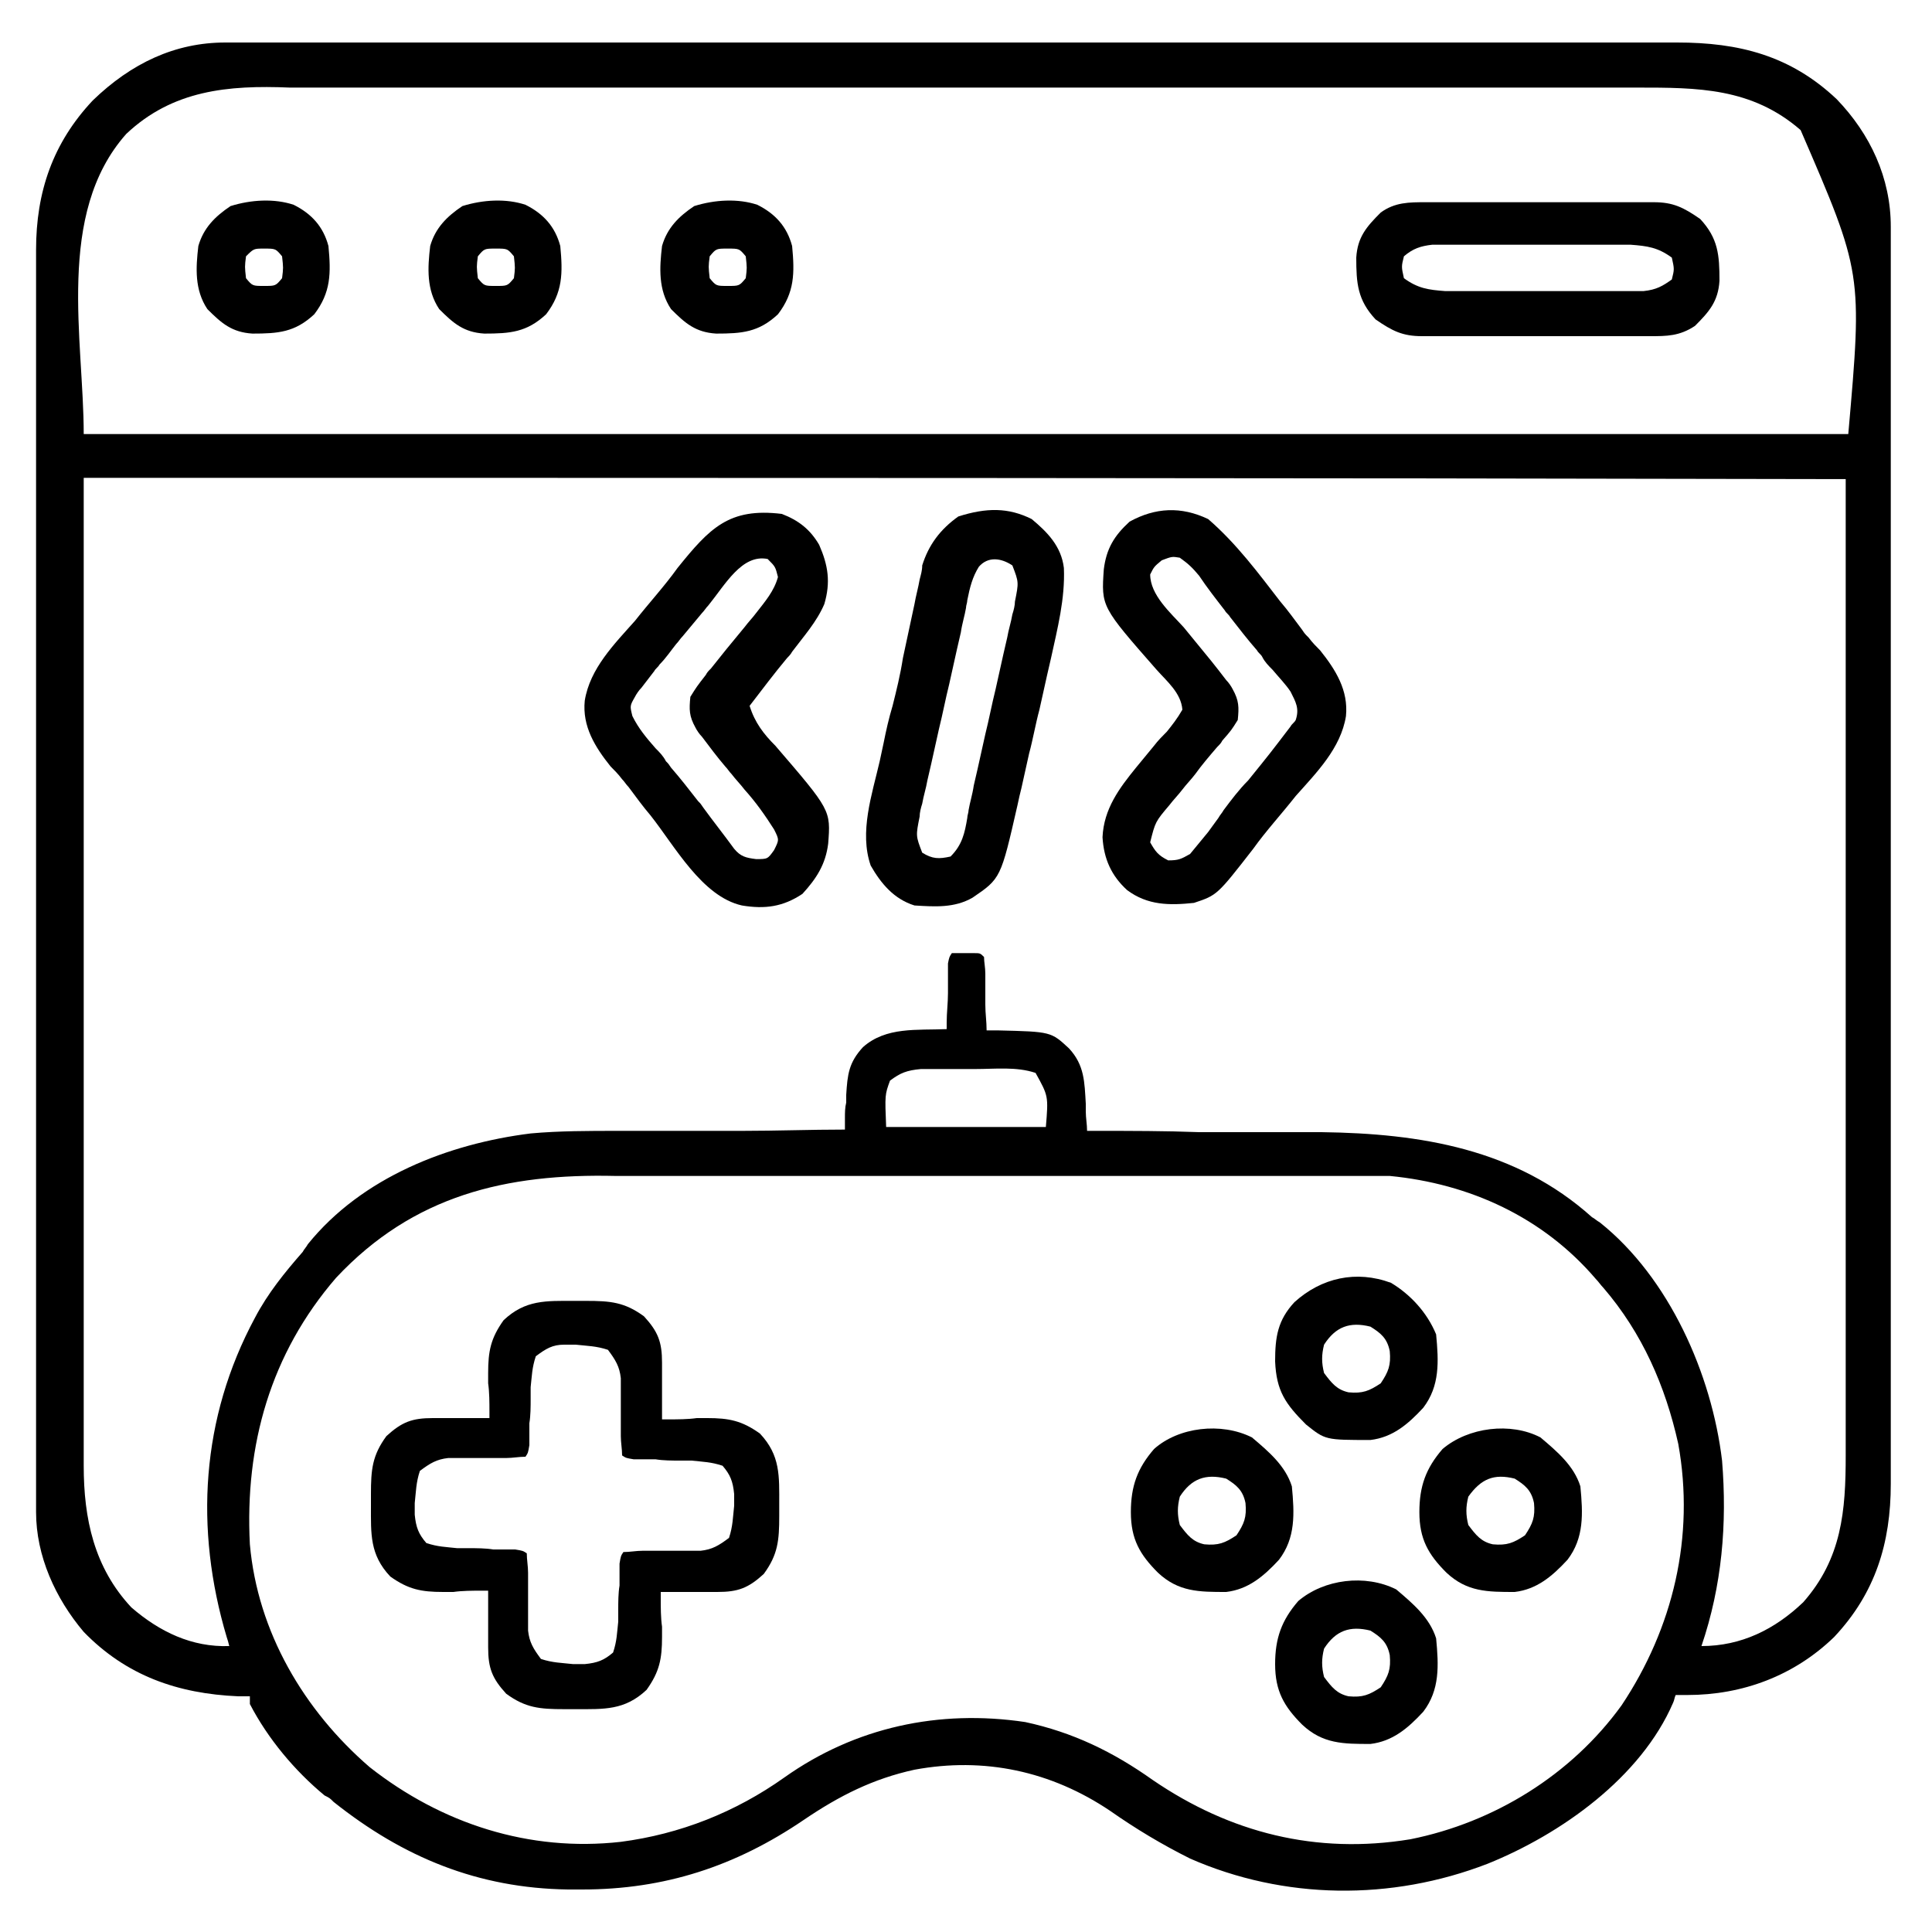
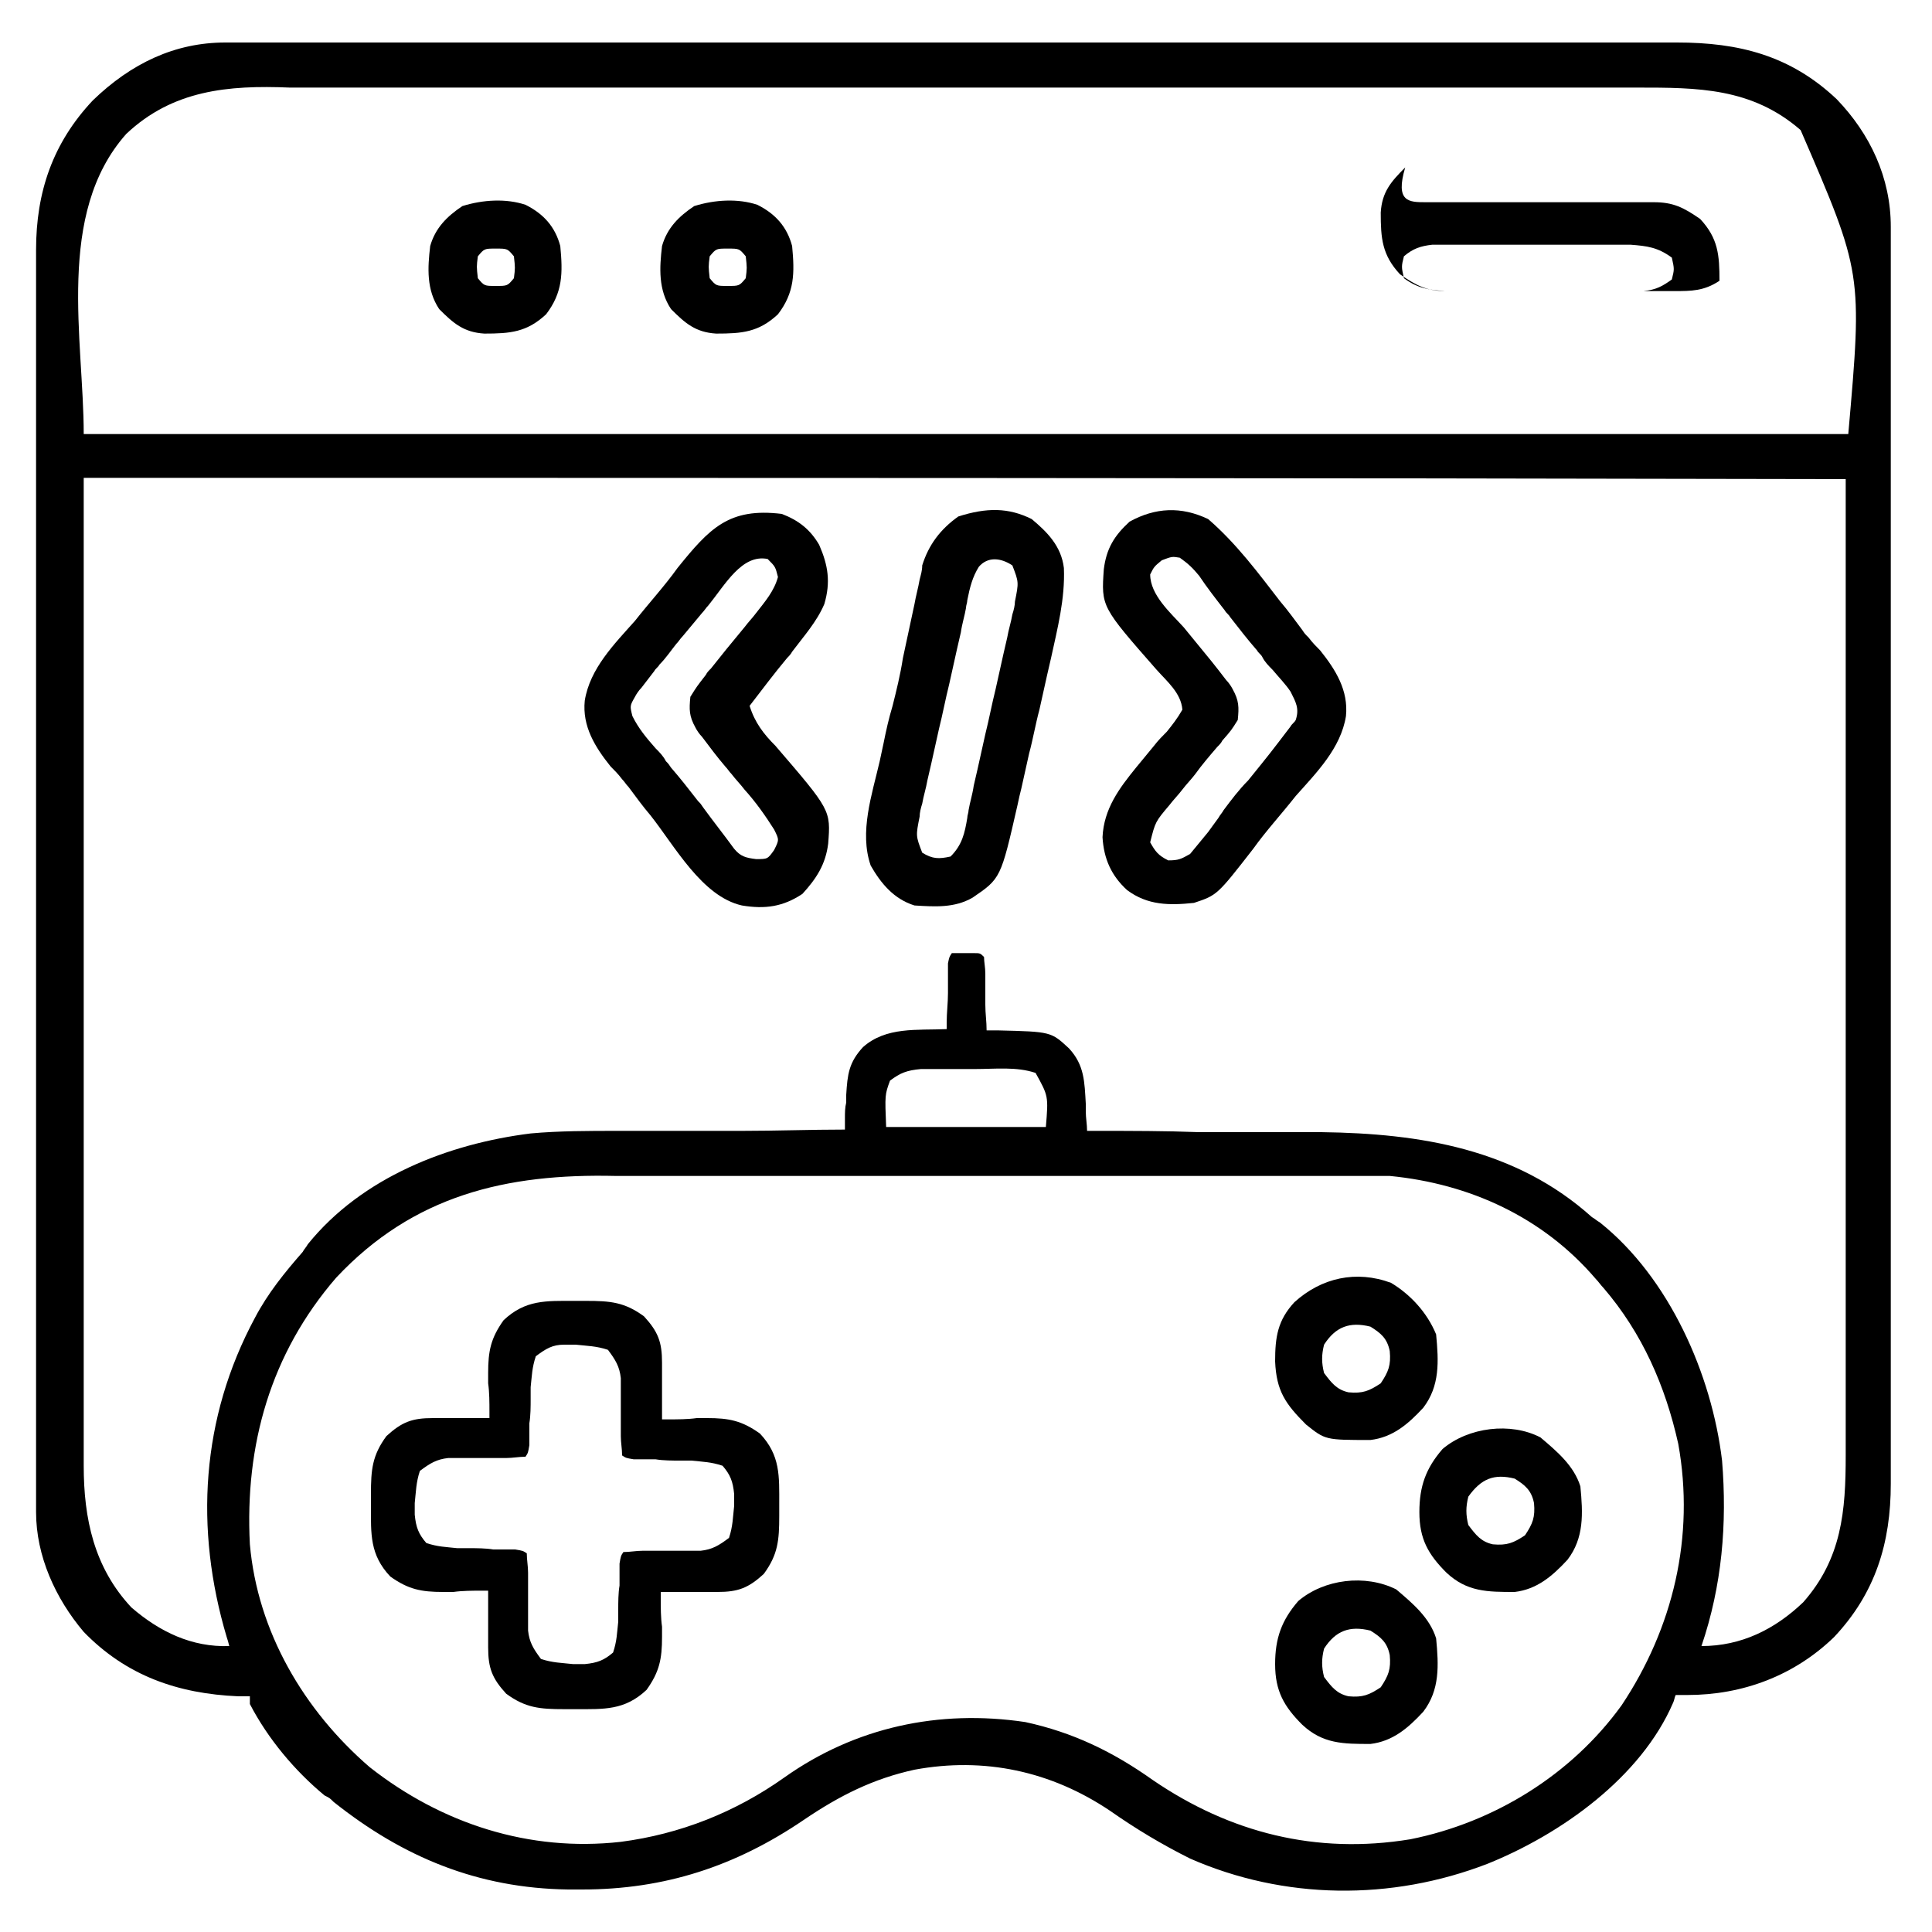
<svg xmlns="http://www.w3.org/2000/svg" id="Layer_1" x="0px" y="0px" viewBox="0 0 150 150" style="enable-background:new 0 0 150 150;" xml:space="preserve">
  <g>
    <path d="M17.5,3.3c0.3,0,0.3,0,0.6,0c0.7,0,1.4,0,2,0c0.5,0,1,0,1.5,0c1.3,0,2.7,0,4,0c1.5,0,2.9,0,4.4,0c3.5,0,7,0,10.5,0  c1.7,0,3.3,0,5,0c5.5,0,11,0,16.5,0c1.4,0,2.8,0,4.3,0c0.4,0,0.7,0,1.1,0c5.7,0,11.5,0,17.2,0c5.9,0,11.8,0,17.7,0  c3.3,0,6.6,0,9.9,0c2.8,0,5.6,0,8.4,0c1.4,0,2.9,0,4.3,0c1.3,0,2.6,0,3.9,0c0.5,0,0.9,0,1.4,0c4.8,0,8.8,1,12.4,4.4  c2.6,2.7,4.2,6.1,4.2,9.9c0,0.4,0,0.7,0,1.1c0,0.4,0,0.8,0,1.2c0,0.4,0,0.8,0,1.3c0,1.2,0,2.3,0,3.5c0,1.3,0,2.5,0,3.8  c0,3,0,6.1,0,9.1c0,1.4,0,2.9,0,4.3c0,4.8,0,9.5,0,14.3c0,1.2,0,2.5,0,3.7c0,0.3,0,0.6,0,0.9c0,5,0,9.9,0,14.9c0,5.1,0,10.2,0,15.3  c0,2.9,0,5.7,0,8.6c0,2.4,0,4.9,0,7.3c0,1.2,0,2.5,0,3.7c0,1.1,0,2.3,0,3.4c0,0.4,0,0.8,0,1.2c0,4.6-1.2,8.5-4.4,11.9  c-3.1,3-7.1,4.5-11.4,4.5c-0.3,0-0.6,0-0.9,0c-0.1,0.2-0.1,0.4-0.2,0.6c-2.5,5.8-8.7,10.2-14.4,12.5c-7.5,2.9-15.8,2.8-23.1-0.4  c-2.2-1.1-4.2-2.3-6.2-3.7c-4.6-3.1-9.8-4.2-15.2-3.2c-3.2,0.7-5.8,2-8.6,3.9c-5.3,3.6-10.8,5.4-17.2,5.4c-0.4,0-0.7,0-1.1,0  c-7-0.1-12.8-2.5-18.2-6.8c-0.3-0.3-0.3-0.3-0.7-0.5c-2.3-1.9-4.4-4.4-5.8-7.1c0-0.2,0-0.4,0-0.6c-0.3,0-0.6,0-0.9,0  c-4.7-0.2-8.7-1.6-12-5c-2.2-2.6-3.7-5.9-3.7-9.3c0-0.4,0-0.7,0-1.1c0-0.4,0-0.8,0-1.2c0-0.4,0-0.9,0-1.3c0-1.2,0-2.3,0-3.5  c0-1.3,0-2.5,0-3.8c0-3.1,0-6.1,0-9.2c0-1.4,0-2.9,0-4.3c0-4.8,0-9.6,0-14.3c0-1.2,0-2.5,0-3.7c0-0.3,0-0.6,0-0.9c0-5,0-10,0-15  c0-5.1,0-10.3,0-15.4c0-2.9,0-5.8,0-8.6c0-2.5,0-4.9,0-7.4c0-1.2,0-2.5,0-3.7c0-1.1,0-2.3,0-3.4c0-0.4,0-0.8,0-1.2  c0-4.5,1.3-8.3,4.4-11.6C10.2,4.9,13.6,3.3,17.5,3.3z M9.8,10.4c-5.5,6.2-3.3,16-3.3,23.3c45.2,0,90.4,0,137,0  c1.1-12.5,1.1-12.5-3.7-23.6c-3.8-3.3-8-3.3-12.7-3.3c-0.5,0-0.9,0-1.4,0c-1.3,0-2.6,0-3.8,0c-1.4,0-2.8,0-4.1,0  c-2.7,0-5.4,0-8.1,0c-2.2,0-4.4,0-6.6,0c-6.2,0-12.5,0-18.7,0c-0.3,0-0.7,0-1,0c-0.3,0-0.7,0-1,0c-5.5,0-10.9,0-16.4,0  c-5.6,0-11.2,0-16.8,0c-3.1,0-6.3,0-9.4,0c-2.7,0-5.4,0-8,0c-1.4,0-2.7,0-4.1,0c-1.3,0-2.5,0-3.8,0c-0.5,0-0.9,0-1.4,0  C17.7,6.6,13.4,7,9.8,10.4z M6.5,37.1c0,13,0,26,0,39.4c0,4.1,0,8.2,0,12.4c0,3.7,0,3.7,0,7.4c0,1.6,0,3.3,0,4.9c0,1.9,0,3.8,0,5.7  c0,1,0,1.9,0,2.9c0,1,0,2.1,0,3.1c0,0.3,0,0.6,0,0.9c0,4.1,0.8,7.9,3.7,11c2.2,1.9,4.7,3.1,7.6,3c-0.1-0.4-0.1-0.4-0.2-0.7  c-2.5-8.4-2-17,2.2-24.8c1-1.9,2.3-3.5,3.7-5.1c0.1-0.2,0.3-0.4,0.4-0.6c4.2-5.2,10.9-7.8,17.3-8.6c2.2-0.2,4.5-0.2,6.8-0.2  c0.5,0,1,0,1.5,0c1.3,0,2.7,0,4,0c1.4,0,2.7,0,4.1,0c2.7,0,5.3-0.1,8-0.1c0-0.3,0-0.6,0-0.9c0-0.4,0-0.8,0.1-1.2c0-0.2,0-0.4,0-0.6  c0.1-1.6,0.2-2.5,1.3-3.7c1.8-1.6,4.2-1.3,6.5-1.4c0-0.3,0-0.3,0-0.5c0-0.8,0.1-1.5,0.1-2.3c0-0.3,0-0.5,0-0.8c0-0.3,0-0.5,0-0.8  c0-0.4,0-0.4,0-0.7c0.1-0.5,0.1-0.5,0.3-0.8c0.5,0,0.5,0,1.1,0c0.2,0,0.4,0,0.6,0c0.5,0,0.5,0,0.8,0.3c0,0.4,0.1,0.8,0.1,1.3  c0,0.3,0,0.5,0,0.8c0,0.3,0,0.5,0,0.8c0,0.3,0,0.5,0,0.8c0,0.7,0.1,1.3,0.1,2c0.3,0,0.6,0,0.9,0c4.1,0.1,4.1,0.1,5.5,1.4  c1.2,1.3,1.2,2.6,1.3,4.3c0,0.2,0,0.4,0,0.6c0,0.5,0.1,1,0.1,1.5c0.4,0,0.4,0,0.8,0c2.6,0,5.3,0,7.9,0.1c1.4,0,2.7,0,4.1,0  c1.3,0,2.6,0,3.9,0c0.5,0,1,0,1.5,0c7.7,0.1,15.1,1.3,21,6.6c0.2,0.1,0.4,0.3,0.6,0.4c5.4,4.3,8.7,11.8,9.5,18.5  c0.4,4.9,0,9.7-1.6,14.4c3.1,0,5.7-1.3,7.9-3.4c3-3.4,3.3-7.1,3.3-11.4c0-0.3,0-0.6,0-1c0-0.9,0-1.8,0-2.7c0-1,0-2,0-2.9  c0-1.9,0-3.8,0-5.7c0-2.2,0-4.4,0-6.6c0-5.8,0-11.6,0-17.5c0-13,0-26,0-39.4C98.3,37.1,53.1,37.1,6.5,37.1z M69.1,83.9  c-0.4,1.1-0.4,1.1-0.3,3.6c4.1,0,8.2,0,12.4,0c0.2-2.4,0.2-2.4-0.8-4.2c-1.5-0.5-3.1-0.3-4.7-0.3c-0.6,0-1.3,0-1.9,0  c-0.4,0-0.8,0-1.2,0c-0.4,0-0.7,0-1.1,0C70.4,83.1,69.9,83.3,69.1,83.9z M26.1,99.2c-5.1,5.9-7.1,13-6.7,20.7  c0.6,6.8,4.2,12.9,9.3,17.3c5.6,4.4,12.4,6.6,19.5,5.8c4.6-0.6,8.9-2.3,12.7-5c5.5-3.9,12-5.3,18.7-4.3c3.7,0.8,6.8,2.3,9.9,4.5  c6,4.1,12.7,5.8,20,4.6c6.5-1.3,12.5-5,16.4-10.4c4-6,5.7-13.1,4.4-20.3c-1-4.5-2.8-8.6-5.8-12.1c-0.2-0.2-0.4-0.5-0.6-0.7  c-4.1-4.8-9.8-7.4-16-8c-0.9,0-1.8,0-2.7,0c-0.3,0-0.5,0-0.8,0c-0.9,0-1.8,0-2.7,0c-0.6,0-1.3,0-1.9,0c-1.7,0-3.5,0-5.2,0  c-1.1,0-2.2,0-3.3,0c-3,0-6,0-9,0c-0.2,0-0.4,0-0.6,0c-0.3,0-0.3,0-0.6,0c-0.4,0-0.8,0-1.2,0c-0.2,0-0.4,0-0.6,0  c-3.1,0-6.3,0-9.4,0c-3.2,0-6.5,0-9.7,0c-1.8,0-3.6,0-5.4,0c-1.7,0-3.4,0-5.1,0c-0.6,0-1.2,0-1.9,0C39.3,91.1,32.1,92.8,26.1,99.2z  " />
    <path d="M44.6,101c0.3,0,0.6,0,0.9,0c1.9,0,3,0.1,4.5,1.2c1.1,1.2,1.4,2,1.4,3.6c0,0.4,0,0.4,0,0.8c0,0.4,0,0.4,0,0.8  c0,0.3,0,0.5,0,0.8c0,0.7,0,1.3,0,2c0.2,0,0.2,0,0.5,0c0.7,0,1.5,0,2.2-0.1c0.3,0,0.5,0,0.8,0c1.7,0,2.7,0.2,4.1,1.2  c1.6,1.7,1.5,3.3,1.5,5.5c0,0.5,0,0.5,0,0.9c0,1.9-0.1,3-1.2,4.5c-1.2,1.1-2,1.4-3.6,1.4c-0.3,0-0.5,0-0.8,0c-0.4,0-0.4,0-0.8,0  c-0.3,0-0.5,0-0.8,0c-0.7,0-1.3,0-2,0c0,0.2,0,0.2,0,0.5c0,0.7,0,1.5,0.1,2.2c0,0.3,0,0.5,0,0.8c0,1.7-0.2,2.7-1.2,4.1  c-1.7,1.6-3.3,1.5-5.5,1.5c-0.5,0-0.5,0-0.9,0c-1.9,0-3-0.1-4.5-1.2c-1.1-1.2-1.4-2-1.4-3.6c0-0.3,0-0.5,0-0.8c0-0.3,0-0.5,0-0.8  c0-0.3,0-0.5,0-0.8c0-0.7,0-1.3,0-2c-0.2,0-0.2,0-0.5,0c-0.7,0-1.5,0-2.2,0.1c-0.3,0-0.5,0-0.8,0c-1.7,0-2.7-0.2-4.1-1.2  c-1.6-1.7-1.5-3.3-1.5-5.5c0-0.3,0-0.6,0-0.9c0-1.9,0.1-3,1.2-4.5c1.2-1.1,2-1.4,3.6-1.4c0.3,0,0.5,0,0.8,0c0.4,0,0.4,0,0.8,0  c0.3,0,0.5,0,0.8,0c0.7,0,1.3,0,2,0c0-0.2,0-0.3,0-0.5c0-0.7,0-1.5-0.1-2.2c0-0.3,0-0.5,0-0.8c0-1.7,0.2-2.7,1.2-4.1  C40.8,100.9,42.4,101,44.6,101z M41.6,105.3c-0.3,0.9-0.3,1.5-0.4,2.4c0,0.3,0,0.6,0,0.9c0,0.6,0,1.3-0.1,1.9c0,0.3,0,0.6,0,0.9  c0,0.4,0,0.4,0,0.8c-0.1,0.6-0.1,0.6-0.3,0.9c-0.5,0-1,0.1-1.5,0.1c-0.3,0-0.6,0-0.9,0c-0.6,0-1.3,0-1.9,0c-0.3,0-0.6,0-0.9,0  c-0.3,0-0.5,0-0.8,0c-0.9,0.1-1.4,0.4-2.2,1c-0.3,0.9-0.3,1.6-0.4,2.5c0,0.3,0,0.6,0,0.9c0.1,1,0.3,1.5,0.9,2.2  c0.9,0.3,1.5,0.3,2.4,0.4c0.3,0,0.6,0,0.9,0c0.6,0,1.3,0,1.9,0.1c0.3,0,0.6,0,0.9,0c0.3,0,0.6,0,0.8,0c0.6,0.1,0.6,0.1,0.9,0.3  c0,0.5,0.1,1,0.1,1.5c0,0.3,0,0.6,0,0.9c0,0.6,0,1.3,0,1.9c0,0.3,0,0.6,0,0.9c0,0.3,0,0.5,0,0.8c0.1,0.9,0.4,1.4,1,2.2  c0.9,0.3,1.6,0.3,2.5,0.4c0.3,0,0.6,0,0.9,0c1-0.1,1.5-0.3,2.2-0.9c0.3-0.9,0.3-1.5,0.4-2.4c0-0.3,0-0.6,0-0.9c0-0.6,0-1.3,0.1-1.9  c0-0.3,0-0.6,0-0.9c0-0.3,0-0.6,0-0.8c0.1-0.6,0.1-0.6,0.3-0.9c0.5,0,1-0.1,1.5-0.1c0.3,0,0.6,0,0.9,0c0.6,0,1.3,0,1.9,0  c0.4,0,0.4,0,0.9,0c0.3,0,0.5,0,0.8,0c0.9-0.1,1.4-0.4,2.2-1c0.3-0.9,0.3-1.6,0.4-2.5c0-0.3,0-0.6,0-0.9c-0.1-1-0.3-1.5-0.9-2.2  c-0.9-0.3-1.5-0.3-2.4-0.4c-0.3,0-0.6,0-0.9,0c-0.6,0-1.3,0-1.9-0.1c-0.3,0-0.6,0-0.9,0c-0.3,0-0.6,0-0.8,0  c-0.6-0.1-0.6-0.1-0.9-0.3c0-0.5-0.1-1-0.1-1.5c0-0.3,0-0.6,0-0.9c0-0.6,0-1.3,0-1.9c0-0.3,0-0.6,0-0.9c0-0.4,0-0.4,0-0.8  c-0.1-0.9-0.4-1.4-1-2.2c-0.9-0.3-1.6-0.3-2.5-0.4c-0.3,0-0.6,0-0.9,0C42.9,104.4,42.4,104.7,41.6,105.3z" />
    <path d="M60.7,39.9c1.3,0.5,2.2,1.2,2.9,2.4c0.7,1.6,0.9,2.9,0.4,4.6c-0.6,1.4-1.6,2.5-2.5,3.7c-0.1,0.2-0.3,0.4-0.4,0.5  c-1,1.2-1.9,2.4-2.9,3.7c0.4,1.3,1.1,2.2,2,3.1c4.3,5,4.3,5,4.1,7.6c-0.2,1.6-0.9,2.7-2,3.9c-1.5,1-2.9,1.2-4.7,0.9  c-3.1-0.7-5.2-4.6-7.1-7c-0.6-0.7-1.1-1.4-1.7-2.2c-0.2-0.2-0.3-0.4-0.5-0.6c-0.3-0.4-0.6-0.7-0.9-1c-1.2-1.5-2.2-3.1-2-5.1  c0.4-2.5,2.3-4.4,3.9-6.2c1.1-1.4,2.3-2.7,3.3-4.1C55.1,41,56.6,39.4,60.7,39.9z M55,47c-0.2,0.2-0.3,0.4-0.5,0.6  c-0.5,0.6-1,1.2-1.5,1.8c-0.2,0.2-0.3,0.4-0.5,0.6c-0.4,0.5-0.8,1.1-1.3,1.6c-0.1,0.2-0.3,0.3-0.4,0.5c-0.3,0.4-0.7,0.9-1,1.3  c-0.2,0.2-0.4,0.5-0.5,0.7c-0.4,0.7-0.4,0.7-0.2,1.5c0.5,1,1.1,1.7,1.8,2.5c0.3,0.3,0.6,0.6,0.8,1c0.2,0.2,0.2,0.2,0.4,0.5  c0.7,0.8,1.4,1.7,2.1,2.6c0.2,0.2,0.2,0.2,0.4,0.5c0.8,1.1,1.6,2.1,2.4,3.2c0.5,0.6,0.9,0.7,1.7,0.8c0.9,0,0.9,0,1.4-0.7  c0.4-0.8,0.4-0.8,0-1.6c-0.7-1.1-1.4-2.1-2.3-3.1c-0.3-0.4-0.7-0.8-1-1.2c-0.2-0.2-0.3-0.4-0.5-0.6c-0.6-0.7-1.2-1.5-1.8-2.3  c-0.2-0.2-0.4-0.5-0.5-0.7c-0.5-0.9-0.5-1.4-0.4-2.4c0.5-0.8,0.5-0.8,1.2-1.7c0.1-0.2,0.2-0.3,0.4-0.5c0.4-0.5,0.8-1,1.2-1.5  c0.5-0.6,0.9-1.1,1.4-1.7c0.3-0.4,0.6-0.7,0.9-1.1c0.7-0.9,1.4-1.7,1.7-2.8c-0.2-0.8-0.2-0.8-0.8-1.4C57.6,43,56.3,45.4,55,47z" />
    <path d="M93.8,40.3c2.2,1.9,3.9,4.2,5.6,6.4c0.6,0.7,1.1,1.4,1.7,2.2c0.2,0.3,0.2,0.3,0.5,0.6c0.3,0.4,0.6,0.7,0.9,1  c1.2,1.5,2.2,3.1,2,5.1c-0.4,2.5-2.3,4.4-3.9,6.2c-1.1,1.4-2.3,2.7-3.3,4.1c-2.8,3.6-2.8,3.6-4.6,4.2c-1.9,0.2-3.6,0.2-5.2-1  c-1.2-1.1-1.8-2.4-1.9-4.1c0.1-2.2,1.3-3.8,2.6-5.4c0.5-0.6,0.9-1.1,1.4-1.7c0.3-0.4,0.7-0.8,1-1.1c0.4-0.5,0.8-1,1.2-1.7  c-0.1-1.3-1.2-2.2-2-3.1c-4.3-4.9-4.3-4.9-4.1-7.8c0.2-1.6,0.8-2.6,2-3.7C89.7,39.4,91.7,39.3,93.8,40.3z M90.2,43.5  c-0.6,0.5-0.6,0.5-0.9,1.1c0,1.6,1.6,3,2.6,4.1c2.3,2.8,2.3,2.8,3.3,4.1c0.2,0.2,0.4,0.5,0.5,0.7c0.5,0.9,0.5,1.4,0.4,2.4  c-0.5,0.8-0.5,0.8-1.2,1.6c-0.1,0.2-0.2,0.3-0.4,0.5c-0.6,0.7-1.2,1.4-1.7,2.1c-0.3,0.4-0.7,0.8-1,1.2c-0.3,0.4-0.7,0.8-1,1.2  c-1.1,1.3-1.1,1.3-1.5,2.9c0.4,0.7,0.6,1,1.4,1.4c0.8,0,1-0.1,1.7-0.5c0.5-0.6,0.9-1.1,1.4-1.7c0.3-0.4,0.5-0.7,0.8-1.1  c0.1-0.2,0.3-0.4,0.4-0.6c0.6-0.8,1.2-1.6,1.9-2.3c1.7-2.1,1.7-2.1,3.3-4.2c0.1-0.2,0.3-0.3,0.4-0.5c0.3-0.9,0-1.4-0.4-2.2  c-0.4-0.6-0.9-1.1-1.4-1.7c-0.3-0.3-0.6-0.6-0.8-1c-0.1-0.2-0.3-0.3-0.4-0.5c-0.7-0.8-1.4-1.7-2.1-2.6c-0.1-0.2-0.3-0.3-0.4-0.5  c-0.7-0.9-1.4-1.8-2-2.7c-0.5-0.6-0.8-0.9-1.5-1.4C91,43.2,91,43.2,90.2,43.5z" />
    <path d="M80.1,40.3c1.2,1,2.3,2.1,2.5,3.8c0.1,2.4-0.5,4.7-1,7c-0.1,0.4-0.2,0.9-0.3,1.3c-0.2,0.9-0.4,1.8-0.6,2.7  c-0.3,1.1-0.5,2.3-0.8,3.4c-0.2,0.9-0.4,1.8-0.6,2.7c-0.1,0.4-0.2,0.8-0.3,1.3c-1.3,5.7-1.3,5.7-3.5,7.2c-1.4,0.8-2.9,0.7-4.5,0.6  c-1.6-0.5-2.6-1.7-3.4-3.1c-0.9-2.6,0.1-5.5,0.7-8.1c0.1-0.5,0.2-0.9,0.3-1.4c0.2-1,0.4-1.9,0.7-2.9c0.3-1.2,0.6-2.4,0.8-3.7  c0.2-0.9,0.4-1.9,0.6-2.8c0.1-0.5,0.2-0.9,0.3-1.4c0.1-0.6,0.3-1.3,0.4-1.9c0.1-0.4,0.2-0.7,0.2-1.1c0.5-1.6,1.4-2.8,2.8-3.8  C76.6,39.4,78.3,39.4,80.1,40.3z M76,44c-0.5,0.8-0.7,1.6-0.9,2.6c0,0.2-0.1,0.4-0.1,0.6c-0.1,0.6-0.3,1.2-0.4,1.9  c-0.1,0.4-0.2,0.9-0.3,1.3c-0.2,0.9-0.4,1.8-0.6,2.7c-0.3,1.2-0.5,2.3-0.8,3.5c-0.2,0.9-0.4,1.8-0.6,2.7c-0.1,0.4-0.2,0.9-0.3,1.3  c-0.1,0.6-0.3,1.2-0.4,1.8c-0.1,0.3-0.2,0.7-0.2,1c-0.3,1.5-0.3,1.5,0.2,2.8c0.8,0.5,1.3,0.5,2.2,0.3c0.9-0.9,1.1-1.8,1.3-3  c0-0.2,0.1-0.4,0.1-0.6c0.1-0.6,0.3-1.2,0.4-1.9c0.1-0.4,0.2-0.9,0.3-1.3c0.2-0.9,0.4-1.8,0.6-2.7c0.3-1.2,0.5-2.3,0.8-3.5  c0.2-0.9,0.4-1.8,0.6-2.7c0.1-0.4,0.2-0.9,0.3-1.3c0.1-0.6,0.3-1.2,0.4-1.8c0.1-0.3,0.2-0.7,0.2-1c0.3-1.5,0.3-1.5-0.2-2.8  C77.7,43.3,76.7,43.2,76,44z" />
-     <path d="M110.7,15.7c0.2,0,0.4,0,0.6,0c0.7,0,1.4,0,2,0c0.2,0,0.5,0,0.7,0c1.2,0,2.5,0,3.7,0c1.3,0,2.5,0,3.8,0c1,0,2,0,2.9,0  c0.5,0,0.9,0,1.4,0c0.7,0,1.3,0,2,0c0.2,0,0.4,0,0.6,0c1.5,0,2.3,0.4,3.6,1.3c1.4,1.5,1.5,2.8,1.5,4.8c-0.1,1.6-0.8,2.4-1.9,3.5  c-1.2,0.8-2.2,0.8-3.5,0.8c-0.2,0-0.4,0-0.6,0c-0.7,0-1.4,0-2,0c-0.2,0-0.5,0-0.7,0c-1.2,0-2.5,0-3.7,0c-1.3,0-2.5,0-3.8,0  c-1,0-2,0-2.9,0c-0.5,0-0.9,0-1.4,0c-0.7,0-1.3,0-2,0c-0.2,0-0.4,0-0.6,0c-1.5,0-2.3-0.4-3.6-1.3c-1.4-1.5-1.5-2.8-1.5-4.8  c0.1-1.6,0.8-2.4,1.9-3.5C108.3,15.7,109.4,15.7,110.7,15.7z M109,19.9c-0.2,0.8-0.2,0.8,0,1.7c1.1,0.8,1.9,0.9,3.2,1  c0.4,0,0.7,0,1.1,0c0.4,0,0.8,0,1.2,0c0.4,0,0.8,0,1.2,0c0.8,0,1.7,0,2.5,0c1.1,0,2.1,0,3.2,0c0.8,0,1.6,0,2.5,0c0.4,0,0.8,0,1.2,0  c0.5,0,1.1,0,1.6,0c0.3,0,0.6,0,0.9,0c1-0.1,1.5-0.4,2.2-0.9c0.2-0.8,0.2-0.8,0-1.7c-1.1-0.8-1.9-0.9-3.2-1c-0.4,0-0.7,0-1.1,0  c-0.4,0-0.8,0-1.2,0c-0.4,0-0.8,0-1.2,0c-0.8,0-1.7,0-2.5,0c-1.1,0-2.1,0-3.2,0c-0.8,0-1.6,0-2.5,0c-0.4,0-0.8,0-1.2,0  c-0.5,0-1.1,0-1.6,0c-0.3,0-0.6,0-0.9,0C110.3,19.1,109.7,19.3,109,19.9z" />
+     <path d="M110.7,15.7c0.2,0,0.4,0,0.6,0c0.7,0,1.4,0,2,0c0.2,0,0.5,0,0.7,0c1.2,0,2.5,0,3.7,0c1.3,0,2.5,0,3.8,0c1,0,2,0,2.9,0  c0.5,0,0.9,0,1.4,0c0.7,0,1.3,0,2,0c0.2,0,0.4,0,0.6,0c1.5,0,2.3,0.4,3.6,1.3c1.4,1.5,1.5,2.8,1.5,4.8c-1.2,0.8-2.2,0.8-3.5,0.8c-0.2,0-0.4,0-0.6,0c-0.7,0-1.4,0-2,0c-0.2,0-0.5,0-0.7,0c-1.2,0-2.5,0-3.7,0c-1.3,0-2.5,0-3.8,0  c-1,0-2,0-2.9,0c-0.5,0-0.9,0-1.4,0c-0.7,0-1.3,0-2,0c-0.2,0-0.4,0-0.6,0c-1.5,0-2.3-0.4-3.6-1.3c-1.4-1.5-1.5-2.8-1.5-4.8  c0.1-1.6,0.8-2.4,1.9-3.5C108.3,15.7,109.4,15.7,110.7,15.7z M109,19.9c-0.2,0.8-0.2,0.8,0,1.7c1.1,0.8,1.9,0.9,3.2,1  c0.4,0,0.7,0,1.1,0c0.4,0,0.8,0,1.2,0c0.4,0,0.8,0,1.2,0c0.8,0,1.7,0,2.5,0c1.1,0,2.1,0,3.2,0c0.8,0,1.6,0,2.5,0c0.4,0,0.8,0,1.2,0  c0.5,0,1.1,0,1.6,0c0.3,0,0.6,0,0.9,0c1-0.1,1.5-0.4,2.2-0.9c0.2-0.8,0.2-0.8,0-1.7c-1.1-0.8-1.9-0.9-3.2-1c-0.4,0-0.7,0-1.1,0  c-0.4,0-0.8,0-1.2,0c-0.4,0-0.8,0-1.2,0c-0.8,0-1.7,0-2.5,0c-1.1,0-2.1,0-3.2,0c-0.8,0-1.6,0-2.5,0c-0.4,0-0.8,0-1.2,0  c-0.5,0-1.1,0-1.6,0c-0.3,0-0.6,0-0.9,0C110.3,19.1,109.7,19.3,109,19.9z" />
    <path d="M108.4,123.4c1.3,1.1,2.6,2.2,3.1,3.8c0.2,2.1,0.3,4-1,5.7c-1.2,1.3-2.4,2.3-4.1,2.5c-2.1,0-3.7,0-5.3-1.5  c-1.4-1.4-2.1-2.6-2.1-4.7c0-2,0.5-3.4,1.8-4.9C102.8,122.6,106,122.2,108.4,123.4z M102.8,128c-0.2,0.8-0.2,1.4,0,2.2  c0.6,0.8,1,1.3,1.9,1.5c1.1,0.1,1.6-0.1,2.5-0.7c0.6-0.9,0.8-1.4,0.7-2.5c-0.2-1-0.7-1.4-1.5-1.9  C104.8,126.2,103.7,126.6,102.8,128z" />
    <path d="M119.6,111.6c1.3,1.1,2.6,2.2,3.1,3.8c0.2,2.1,0.3,4-1,5.7c-1.2,1.3-2.4,2.3-4.1,2.5c-2.1,0-3.7,0-5.3-1.5  c-1.4-1.4-2.1-2.6-2.1-4.7c0-2,0.5-3.4,1.8-4.9C114,110.8,117.3,110.4,119.6,111.6z M114,116.2c-0.2,0.8-0.2,1.4,0,2.2  c0.6,0.8,1,1.3,1.9,1.5c1.1,0.1,1.6-0.1,2.5-0.7c0.6-0.9,0.8-1.4,0.7-2.5c-0.2-1-0.7-1.4-1.5-1.9C116,114.4,115,114.8,114,116.2z" />
-     <path d="M97.2,111.6c1.3,1.1,2.6,2.2,3.1,3.8c0.2,2.1,0.3,4-1,5.7c-1.2,1.3-2.4,2.3-4.1,2.5c-2.1,0-3.7,0-5.3-1.5  c-1.4-1.4-2.1-2.6-2.1-4.7c0-2,0.5-3.4,1.8-4.9C91.5,110.8,94.8,110.4,97.2,111.6z M91.6,116.2c-0.2,0.8-0.2,1.4,0,2.2  c0.6,0.8,1,1.3,1.9,1.5c1.1,0.1,1.6-0.1,2.5-0.7c0.6-0.9,0.8-1.4,0.7-2.5c-0.2-1-0.7-1.4-1.5-1.9C93.6,114.4,92.5,114.8,91.6,116.2  z" />
    <path d="M108,99.6c1.5,0.9,2.8,2.3,3.5,4c0.2,2.1,0.3,4-1,5.7c-1.2,1.3-2.4,2.3-4.1,2.5c-3.5,0-3.5,0-5-1.2  c-1.6-1.6-2.3-2.6-2.4-4.9c0-1.9,0.2-3.2,1.5-4.6C102.6,99.2,105.3,98.6,108,99.6z M102.8,104.4c-0.2,0.8-0.2,1.4,0,2.2  c0.6,0.8,1,1.3,1.9,1.5c1.1,0.1,1.6-0.1,2.5-0.7c0.6-0.9,0.8-1.4,0.7-2.5c-0.2-1-0.7-1.4-1.5-1.9  C104.8,102.6,103.7,103,102.8,104.4z" />
    <path d="M58.8,15.9c1.4,0.7,2.3,1.7,2.7,3.2c0.2,2.1,0.2,3.6-1.1,5.3c-1.5,1.4-2.8,1.5-4.8,1.5c-1.6-0.1-2.4-0.8-3.5-1.9  c-1-1.5-0.9-3.2-0.7-4.9c0.4-1.4,1.3-2.3,2.5-3.1C55.5,15.5,57.3,15.4,58.8,15.9z M55.1,19.9c-0.1,0.8-0.1,0.8,0,1.7  c0.5,0.6,0.5,0.6,1.4,0.6c0.9,0,0.9,0,1.4-0.6c0.1-0.8,0.1-0.8,0-1.7c-0.5-0.6-0.5-0.6-1.4-0.6C55.6,19.3,55.6,19.3,55.1,19.9z" />
    <path d="M40.8,15.9c1.4,0.7,2.3,1.7,2.7,3.2c0.2,2.1,0.2,3.6-1.1,5.3c-1.5,1.4-2.8,1.5-4.8,1.5c-1.6-0.1-2.4-0.8-3.5-1.9  c-1-1.5-0.9-3.2-0.7-4.9c0.4-1.4,1.3-2.3,2.5-3.1C37.5,15.5,39.3,15.4,40.8,15.9z M37.1,19.9c-0.1,0.8-0.1,0.8,0,1.7  c0.5,0.6,0.5,0.6,1.4,0.6c0.9,0,0.9,0,1.4-0.6c0.1-0.8,0.1-0.8,0-1.7c-0.5-0.6-0.5-0.6-1.4-0.6C37.6,19.3,37.6,19.3,37.1,19.9z" />
-     <path d="M22.8,15.9c1.4,0.7,2.3,1.7,2.7,3.2c0.2,2.1,0.2,3.6-1.1,5.3c-1.5,1.4-2.8,1.5-4.8,1.5c-1.6-0.1-2.4-0.8-3.5-1.9  c-1-1.5-0.9-3.2-0.7-4.9c0.4-1.4,1.3-2.3,2.5-3.1C19.5,15.5,21.3,15.4,22.8,15.9z M19.1,19.9c-0.1,0.8-0.1,0.8,0,1.7  c0.5,0.6,0.5,0.6,1.4,0.6c0.9,0,0.9,0,1.4-0.6c0.1-0.8,0.1-0.8,0-1.7c-0.5-0.6-0.5-0.6-1.4-0.6C19.7,19.3,19.7,19.3,19.1,19.9z" />
  </g>
</svg>